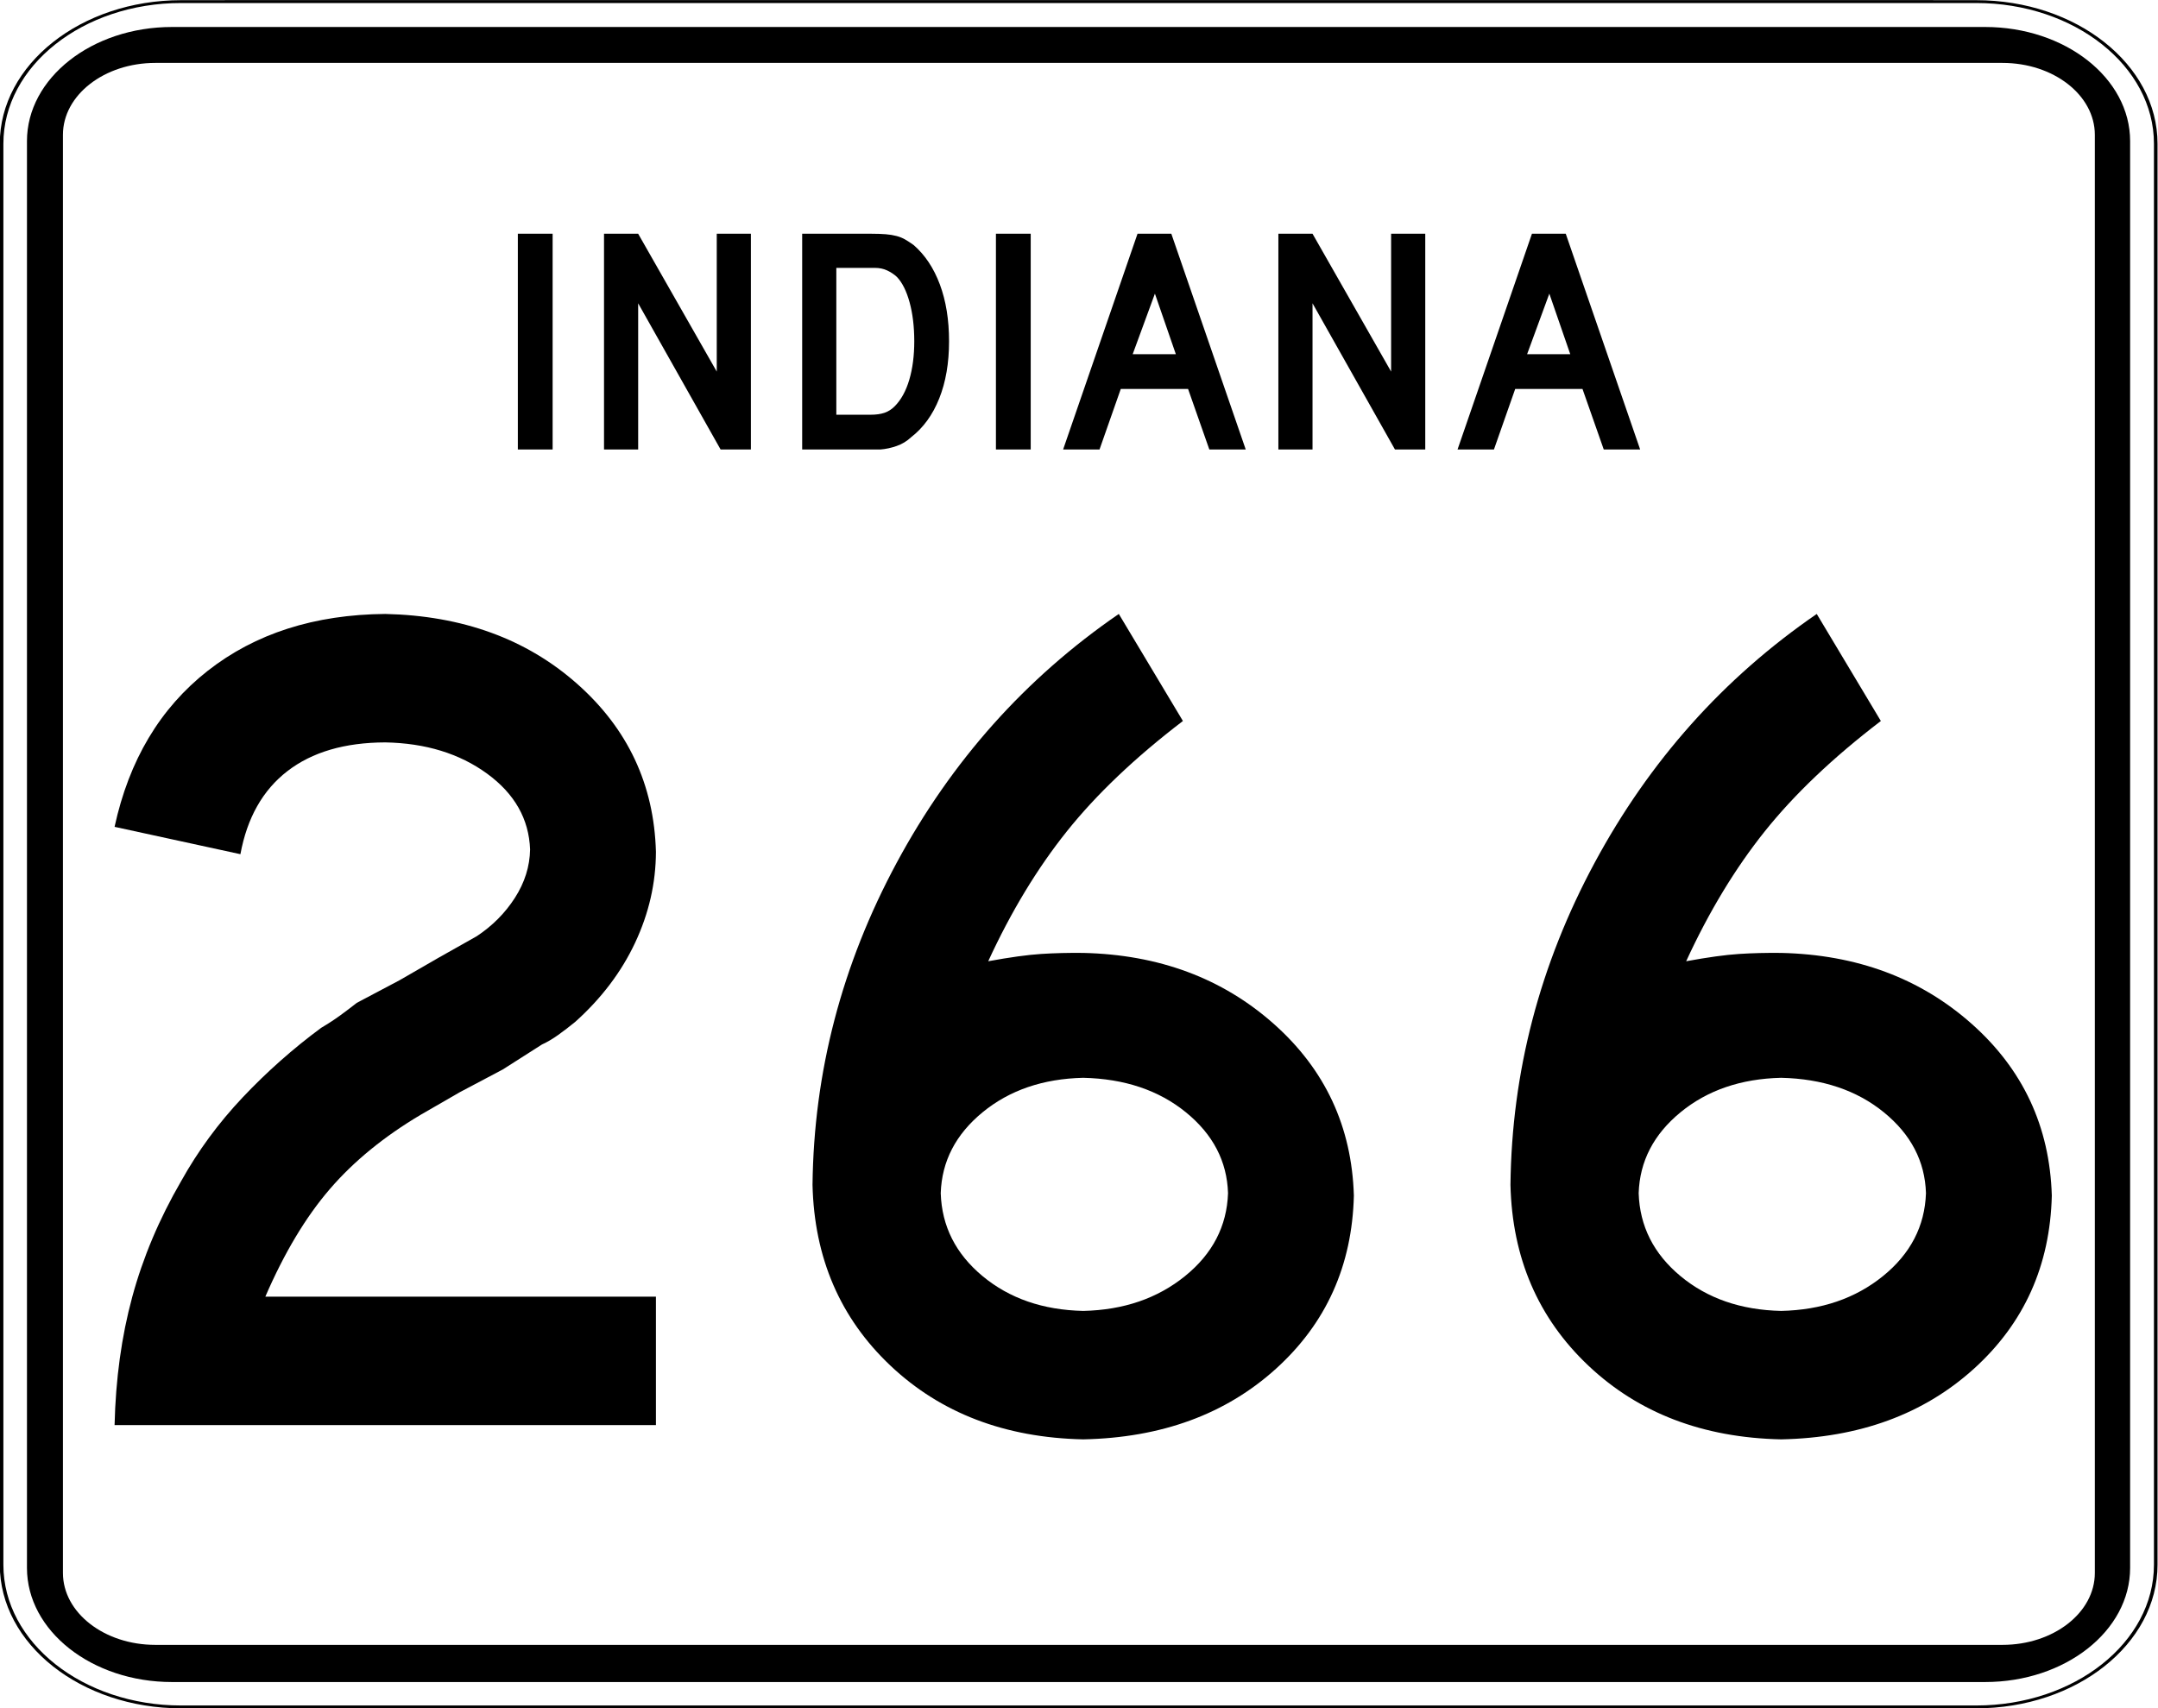
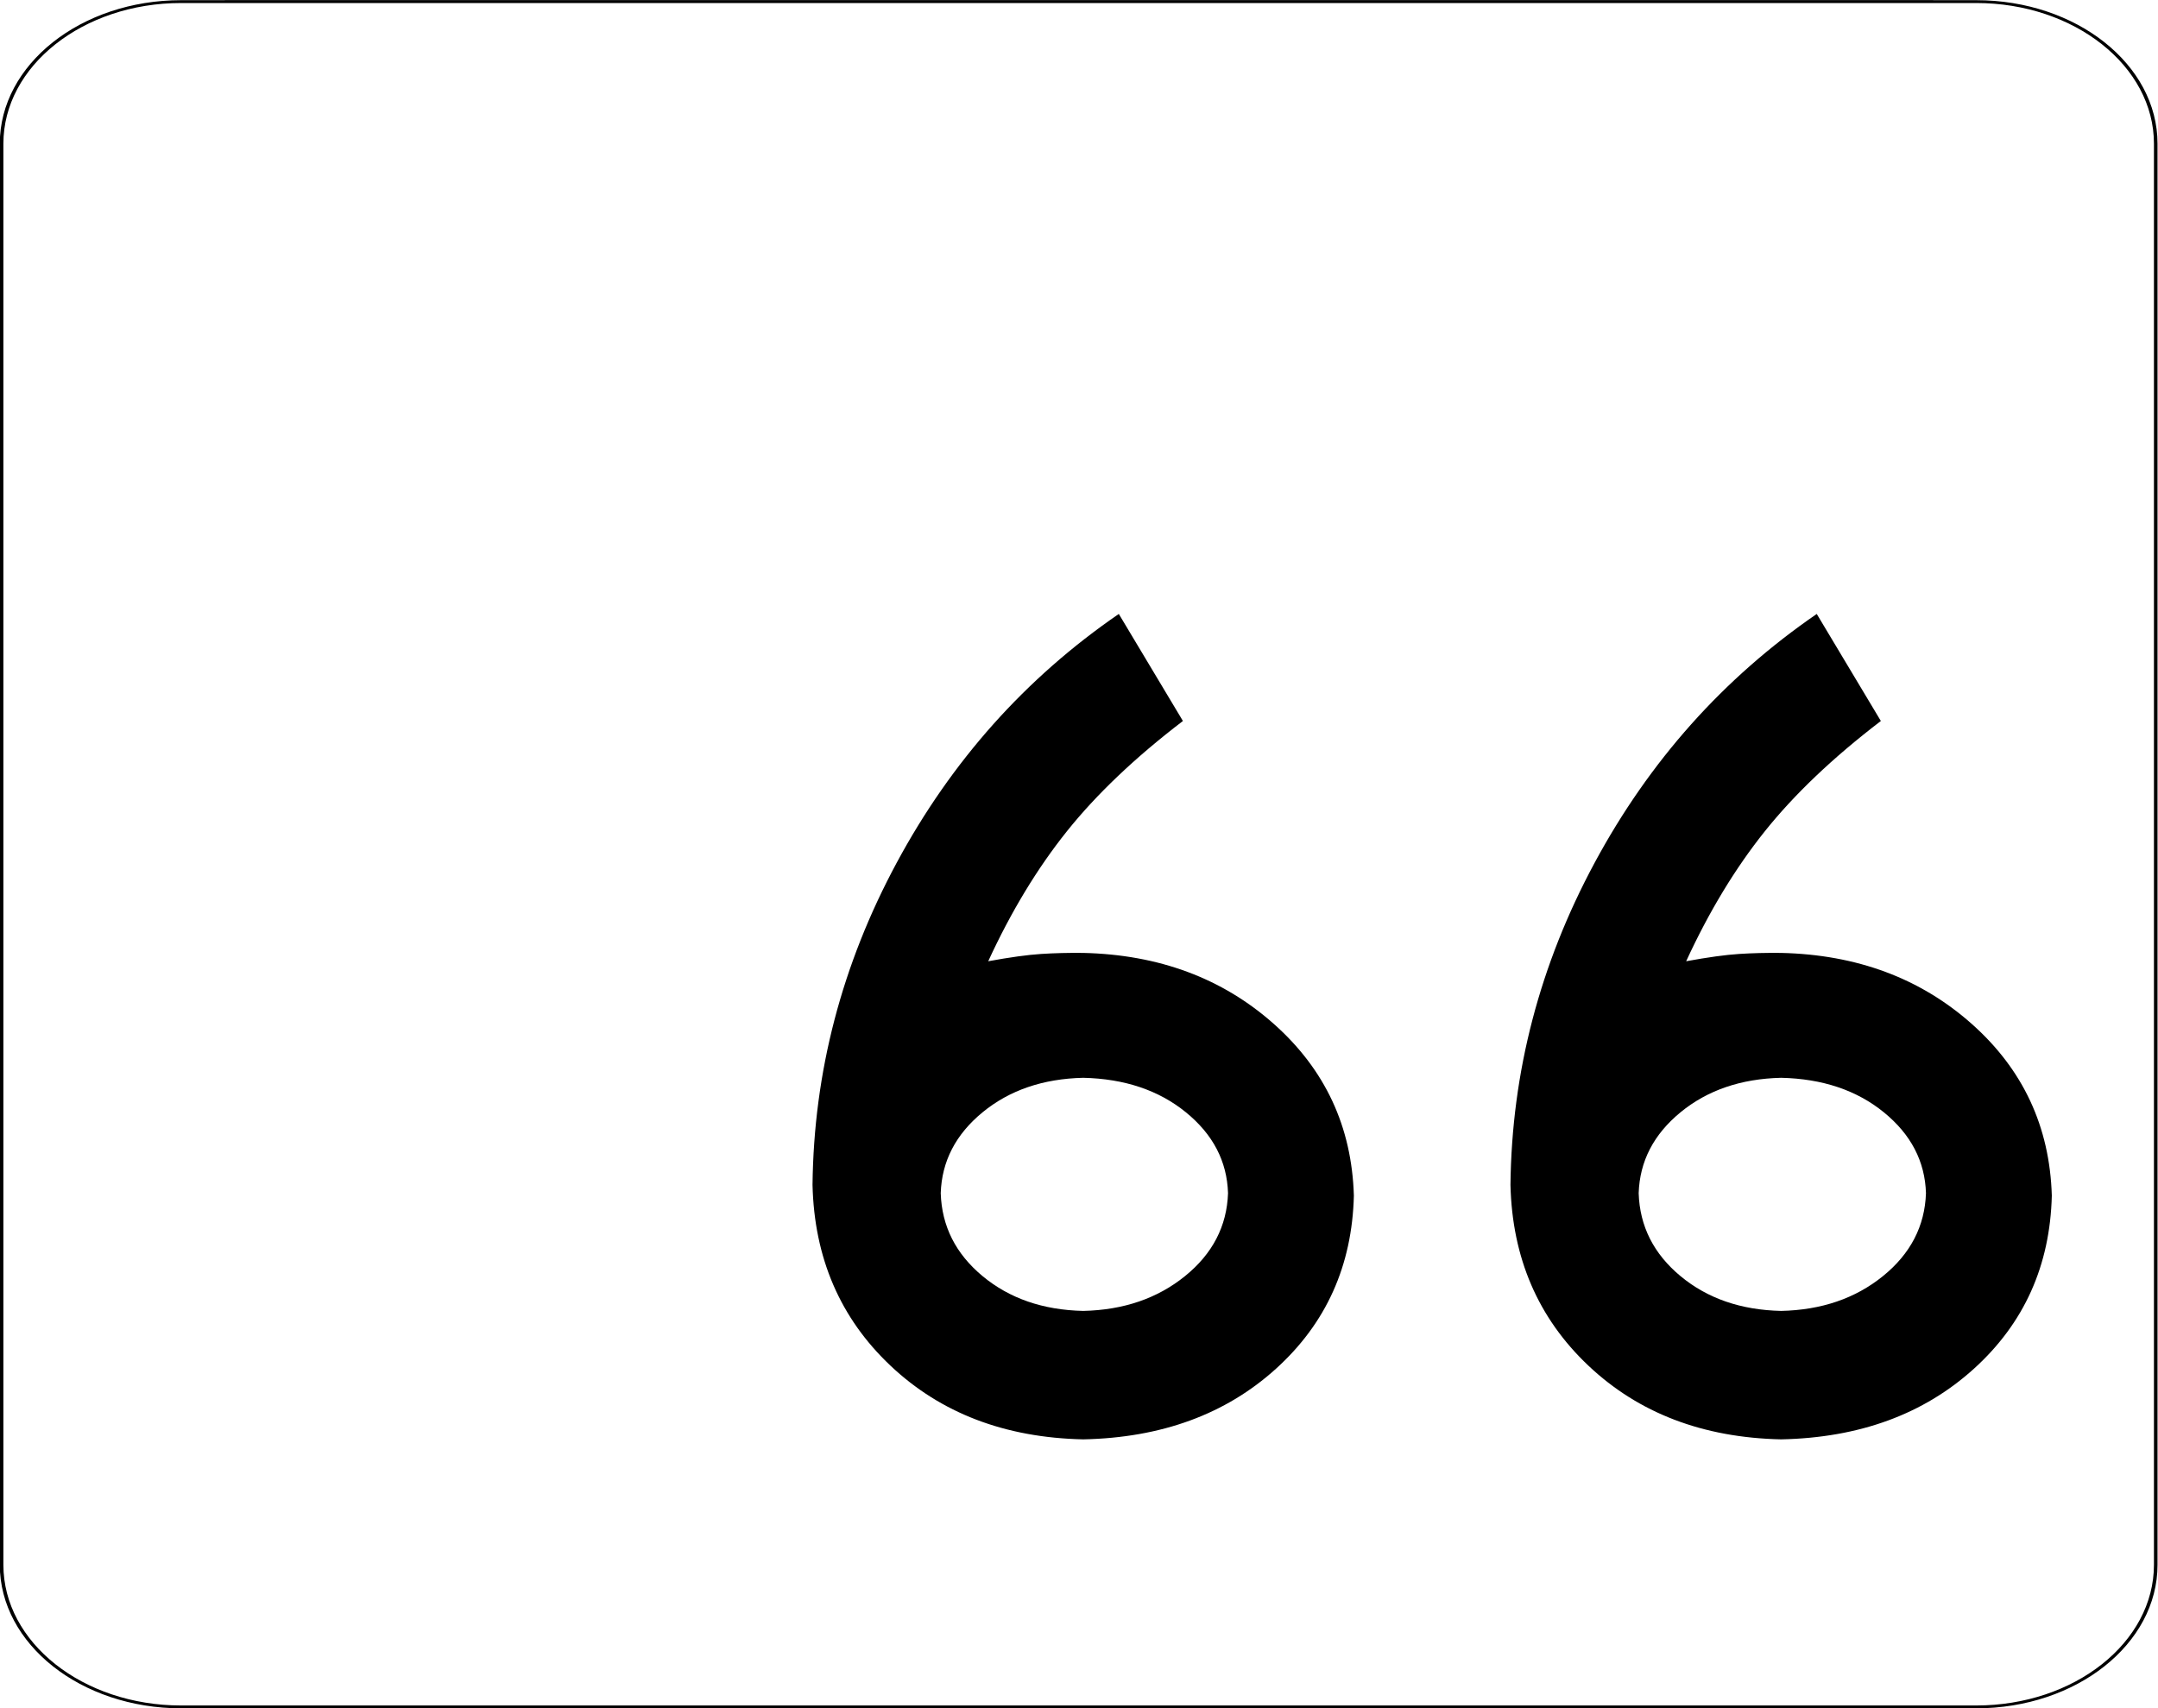
<svg xmlns="http://www.w3.org/2000/svg" xmlns:ns1="http://sodipodi.sourceforge.net/DTD/sodipodi-0.dtd" xmlns:ns2="http://www.inkscape.org/namespaces/inkscape" version="1.0" width="600" height="475" viewBox="0 0 601 601" id="Layer_1" xml:space="preserve" ns1:version="0.32" ns2:version="0.48.0 r9654" ns1:docname="Indiana_259.svg" ns2:output_extension="org.inkscape.output.svg.inkscape" ns1:modified="true">
  <rect x="0" y="0" width="601" height="601" fill="#808080" stroke="none" />
  <ns1:namedview ns2:window-height="764" ns2:window-width="1264" ns2:pageshadow="2" ns2:pageopacity="0.0" guidetolerance="10.0" gridtolerance="10.0" objecttolerance="10.0" borderopacity="1.0" bordercolor="#666666" pagecolor="#ffffff" id="base" ns2:zoom="0.79368421" ns2:cx="356.21789" ns2:cy="237.5" ns2:window-x="-4" ns2:window-y="-4" ns2:current-layer="text2350" showgrid="false" ns2:window-maximized="0" />
  <defs id="defs36" />
  <g transform="matrix(1.263, 0, 0, 1, -79.149, 0.063)" id="g3">
    <g id="g5">
      <g id="g7">
        <path d="M 0.5,50.5 C 0.5,22.886 22.885,0.5 50.5,0.5 L 550.5,0.5 C 578.114,0.5 600.5,22.886 600.5,50.5 L 600.5,550.5 C 600.5,578.115 578.114,600.5 550.5,600.5 L 50.5,600.5 C 22.885,600.5 0.5,578.115 0.5,550.5 L 0.5,50.5 L 0.5,50.5 z " style="fill: white;" id="path9" />
-         <path d="" style="fill: white;" id="path11" />
      </g>
      <g id="g13">
        <path d="M 0.5,50.5 C 0.5,22.886 22.885,0.5 50.5,0.5 L 550.5,0.5 C 578.114,0.5 600.5,22.886 600.5,50.5 L 600.5,550.5 C 600.5,578.115 578.114,600.5 550.5,600.5 L 50.5,600.5 C 22.885,600.5 0.5,578.115 0.5,550.5 L 0.5,50.5 L 0.5,50.5 z " style="fill: none; stroke: black; stroke-linecap: round; stroke-linejoin: round; stroke-miterlimit: 3.864;" id="path15" />
        <path d="" style="fill: none; stroke: black; stroke-linecap: round; stroke-linejoin: round; stroke-miterlimit: 3.864;" id="path17" />
      </g>
    </g>
    <g transform="matrix(1.01, 0, 0, 1.004, -3.04, -1.11)" id="g19">
      <g id="g21">
-         <path d="M 10.5,50.5 C 10.5,28.408 28.408,10.5 50.5,10.5 L 550.5,10.5 C 572.592,10.5 590.5,28.408 590.5,50.5 L 590.5,550.5 C 590.5,572.592 572.592,590.5 550.5,590.5 L 50.5,590.5 C 28.408,590.5 10.5,572.592 10.5,550.5 L 10.5,50.5 L 10.5,50.5 z " id="path23" />
        <path d="" id="path25" />
      </g>
    </g>
    <g transform="matrix(1.029, 0, 0, 1.012, -8.653, -3.733)" id="g27">
      <g id="g29">
        <path d="M 25.5,50.5 C 25.5,36.693 36.692,25.5 50.5,25.5 L 550.5,25.5 C 564.307,25.5 575.5,36.693 575.5,50.5 L 575.5,550.5 C 575.5,564.308 564.307,575.5 550.5,575.5 L 50.5,575.5 C 36.692,575.5 25.5,564.308 25.5,550.5 L 25.5,50.5 L 25.5,50.5 z " style="fill: white;" id="path31" />
        <path d="" style="fill: white;" id="path33" />
      </g>
    </g>
  </g>
-   <path d="M 103.091,158.158 L 103.091,82.242 L 115.328,82.242 L 115.328,158.158 L 103.091,158.158 z M 174.424,158.158 L 145.421,106.717 L 145.421,158.158 L 133.408,158.158 L 133.408,82.242 L 145.421,82.242 L 173.066,130.738 L 173.066,82.242 L 185.078,82.242 L 185.078,158.158 L 174.424,158.158 z M 254.787,120.088 C 254.787,127.718 253.635,134.422 251.331,140.2 C 249.026,145.978 245.721,150.529 241.415,153.853 C 239.979,155.213 238.298,156.232 236.372,156.911 C 234.446,157.59 232.501,158.006 230.537,158.158 L 226.232,158.158 L 203.117,158.158 L 203.117,82.242 L 227.591,82.242 C 229.481,82.243 231.125,82.3 232.522,82.414 C 233.919,82.528 235.184,82.736 236.317,83.038 C 237.45,83.34 238.469,83.755 239.375,84.284 C 240.281,84.813 241.263,85.455 242.321,86.209 C 246.325,89.685 249.404,94.312 251.557,100.09 C 253.71,105.868 254.787,112.534 254.787,120.088 L 254.787,120.088 z M 242.55,120.088 C 242.549,114.952 242.001,110.382 240.905,106.378 C 239.809,102.374 238.317,99.39 236.429,97.426 C 235.447,96.52 234.314,95.765 233.03,95.161 C 231.746,94.557 230.311,94.255 228.725,94.255 L 215.129,94.255 L 215.129,145.921 L 227.138,145.921 C 229.102,145.921 230.745,145.694 232.067,145.241 C 233.389,144.788 234.579,144.033 235.637,142.975 C 237.903,140.709 239.622,137.593 240.793,133.627 C 241.964,129.661 242.549,125.148 242.55,120.088 L 242.55,120.088 z M 271.277,158.158 L 271.277,82.242 L 283.514,82.242 L 283.514,158.158 L 271.277,158.158 z M 346.352,158.158 L 338.873,136.858 L 315.194,136.858 L 307.715,158.158 L 294.911,158.158 L 321.086,82.242 L 332.981,82.242 L 359.156,158.158 L 346.352,158.158 z M 327.203,103.318 L 319.385,124.621 L 334.568,124.621 L 327.203,103.318 z M 411.655,158.158 L 382.652,106.717 L 382.652,158.158 L 370.639,158.158 L 370.639,82.242 L 382.652,82.242 L 410.297,130.738 L 410.297,82.242 L 422.309,82.242 L 422.309,158.158 L 411.655,158.158 z M 485.105,158.158 L 477.626,136.858 L 453.947,136.858 L 446.468,158.158 L 433.664,158.158 L 459.839,82.242 L 471.734,82.242 L 497.91,158.158 L 485.105,158.158 z M 465.956,103.318 L 458.138,124.621 L 473.321,124.621 L 465.956,103.318 z " style="font-size: 113.304px; font-style: normal; font-variant: normal; font-weight: normal; font-stretch: normal; text-align: start; line-height: 125%; text-anchor: start; fill: black; fill-opacity: 1; stroke: none; stroke-width: 1px; stroke-linecap: butt; stroke-linejoin: miter; stroke-opacity: 1;" id="text1886" />
  <g transform="scale(0.999,1.001)" style="font-size:174.617px;font-style:normal;font-weight:normal;text-align:center;text-anchor:middle;fill:#000000;fill-opacity:1;stroke:none" id="text2350">
-     <path d="m 151.821,500.908 0,-45.15 -137.539,0 c 6.671,-15.389 14.231,-27.983 22.679,-37.781 8.448,-9.798 19.143,-18.525 32.085,-26.18 l 13.796,-7.943 15.05,-7.943 13.796,-8.779 c 1.872,-0.853 3.771,-1.968 5.696,-3.344 1.925,-1.376 3.928,-2.909 6.009,-4.599 9.232,-8.265 16.269,-17.549 21.112,-27.853 4.842,-10.303 7.281,-20.946 7.316,-31.929 -0.653,-23.602 -9.903,-43.286 -27.748,-59.05 -17.846,-15.764 -40.368,-23.951 -67.568,-24.561 -24.953,0.218 -45.803,6.889 -62.551,20.014 -16.748,13.125 -27.67,31.398 -32.765,54.817 l 44.313,9.615 C 7.863,287.449 13.385,277.712 22.068,271.032 c 8.683,-6.68 20.162,-10.042 34.437,-10.085 14.196,0.262 26.145,3.919 35.848,10.974 9.702,7.055 14.754,15.938 15.154,26.651 -0.105,5.949 -1.881,11.61 -5.33,16.983 -3.449,5.374 -7.943,9.885 -13.482,13.534 l -13.378,7.525 -13.796,7.943 -15.05,7.943 c -1.855,1.463 -3.789,2.926 -5.8,4.39 -2.012,1.463 -4.259,2.926 -6.741,4.39 -9.92,7.316 -19.135,15.468 -27.644,24.456 -8.509,8.988 -15.738,18.812 -21.686,29.473 -7.69,13.238 -13.421,26.79 -17.192,40.656 -3.771,13.865 -5.844,28.88 -6.219,45.045 z" style="font-size:418.057px;font-variant:normal;font-stretch:normal;font-family:Roadgeek 2005 Series D;-inkscape-font-specification:Roadgeek 2005 Series D" id="path3144" />
    <path d="m 397.593,420.224 c -0.732,-24.221 -10.138,-44.339 -28.218,-60.356 -18.081,-16.016 -40.447,-24.325 -67.097,-24.926 -5.156,-0.061 -10.103,0.061 -14.841,0.366 -4.738,0.305 -10.939,1.159 -18.603,2.561 8.03,-17.419 17.262,-32.643 27.696,-45.672 10.434,-13.029 24.055,-25.954 40.865,-38.774 l -22.575,-37.625 c -32.843,22.523 -58.919,51.682 -78.228,87.477 -19.309,35.796 -29.185,73.525 -29.629,113.187 0.601,25.675 9.746,46.857 27.435,63.544 17.689,16.687 40.316,25.327 67.881,25.919 27.565,-0.566 50.192,-8.84 67.881,-24.822 17.689,-15.982 26.833,-36.275 27.435,-60.879 z m -44.313,-0.836 c -0.401,11.601 -5.452,21.321 -15.154,29.159 -9.702,7.839 -21.652,11.915 -35.848,12.228 -14.162,-0.314 -25.972,-4.389 -35.43,-12.228 -9.459,-7.838 -14.371,-17.558 -14.736,-29.159 0.366,-11.2 5.278,-20.676 14.736,-28.428 9.458,-7.751 21.268,-11.792 35.43,-12.123 14.562,0.331 26.616,4.372 36.161,12.123 9.545,7.751 14.492,17.227 14.841,28.428 z" style="font-size:418.057px;font-variant:normal;font-stretch:normal;font-family:Roadgeek 2005 Series D;-inkscape-font-specification:Roadgeek 2005 Series D" id="path3146" />
    <path d="m 643.365,420.224 c -0.732,-24.221 -10.138,-44.339 -28.218,-60.356 -18.081,-16.016 -40.447,-24.325 -67.097,-24.926 -5.156,-0.061 -10.103,0.061 -14.841,0.366 -4.738,0.305 -10.939,1.159 -18.603,2.561 8.03,-17.419 17.262,-32.643 27.696,-45.672 10.434,-13.029 24.055,-25.954 40.865,-38.774 l -22.575,-37.625 c -32.843,22.523 -58.919,51.682 -78.228,87.477 -19.309,35.796 -29.185,73.525 -29.629,113.187 0.601,25.675 9.746,46.857 27.435,63.544 17.689,16.687 40.316,25.327 67.881,25.919 27.565,-0.566 50.192,-8.84 67.881,-24.822 17.689,-15.982 26.833,-36.275 27.435,-60.879 z m -44.313,-0.836 c -0.401,11.601 -5.452,21.321 -15.154,29.159 -9.702,7.839 -21.652,11.915 -35.848,12.228 -14.162,-0.314 -25.972,-4.389 -35.43,-12.228 -9.458,-7.838 -14.371,-17.558 -14.736,-29.159 0.366,-11.2 5.278,-20.676 14.736,-28.428 9.458,-7.751 21.268,-11.792 35.43,-12.123 14.562,0.331 26.616,4.372 36.161,12.123 9.545,7.751 14.492,17.227 14.841,28.428 z" style="font-size:418.057px;font-variant:normal;font-stretch:normal;font-family:Roadgeek 2005 Series D;-inkscape-font-specification:Roadgeek 2005 Series D" id="path3148" />
  </g>
</svg>